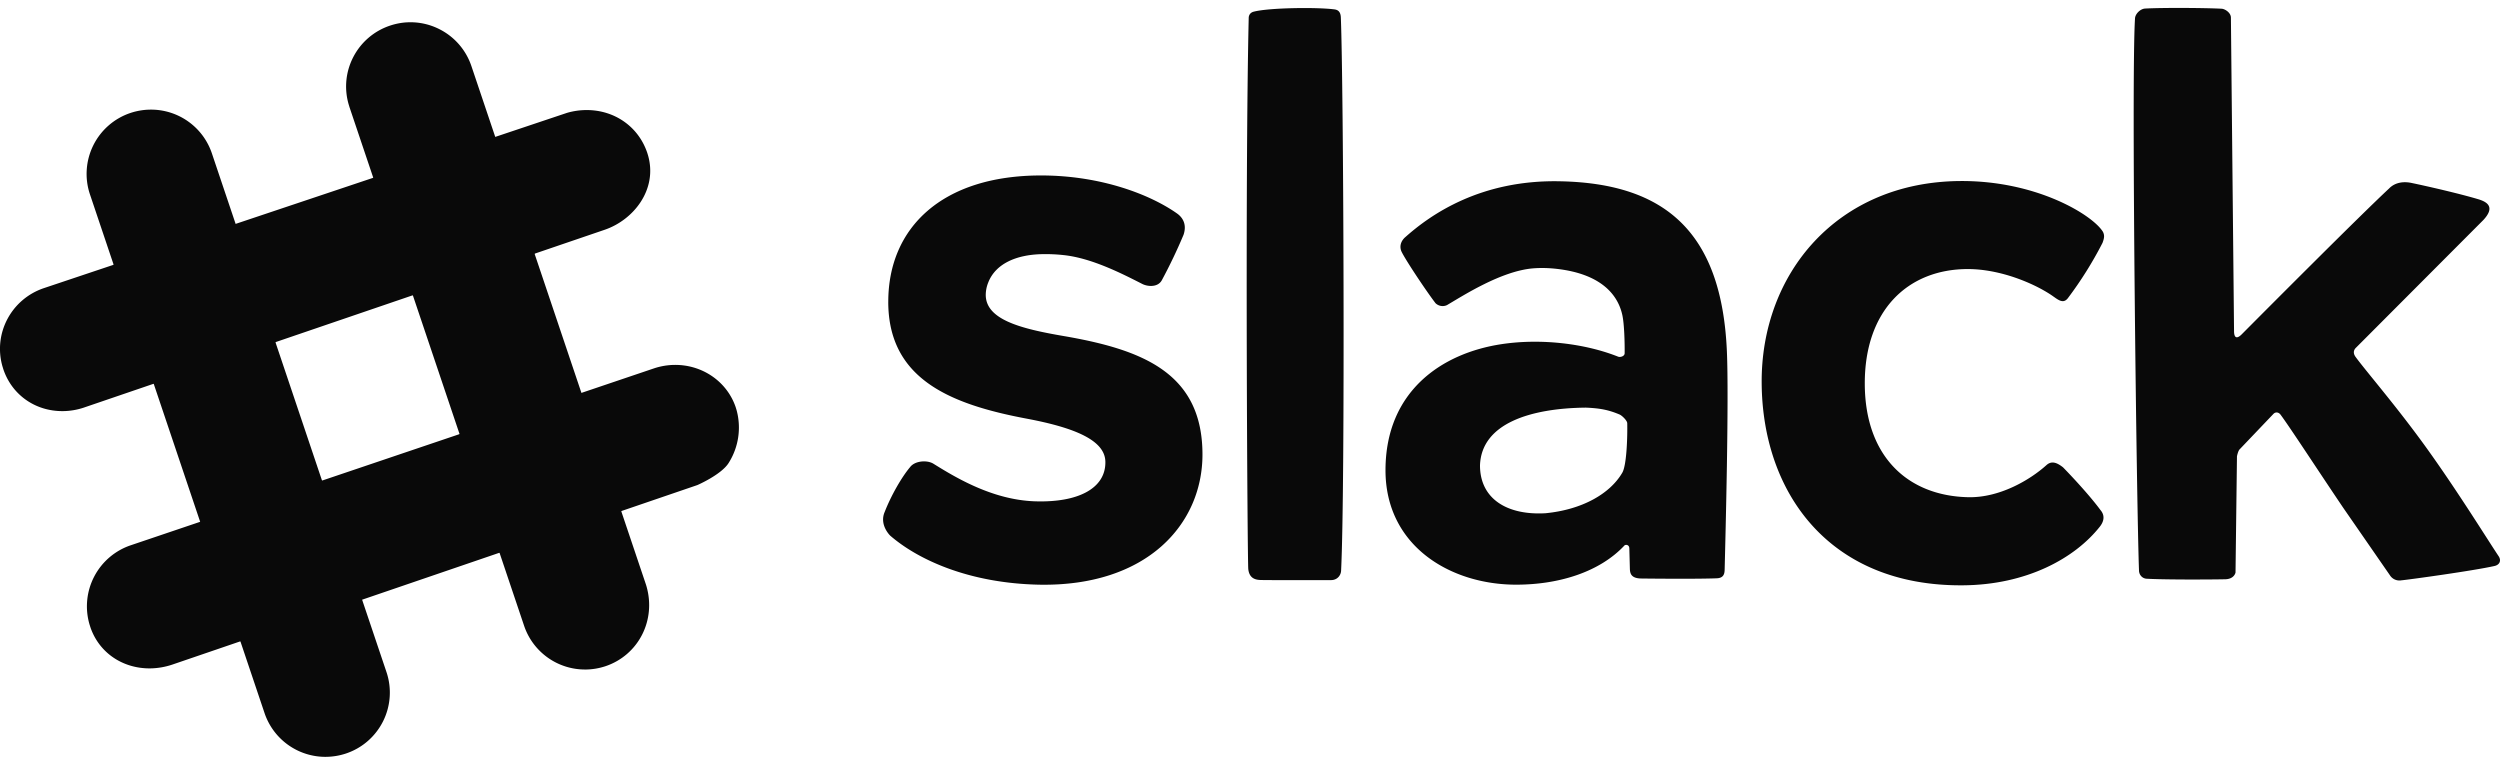
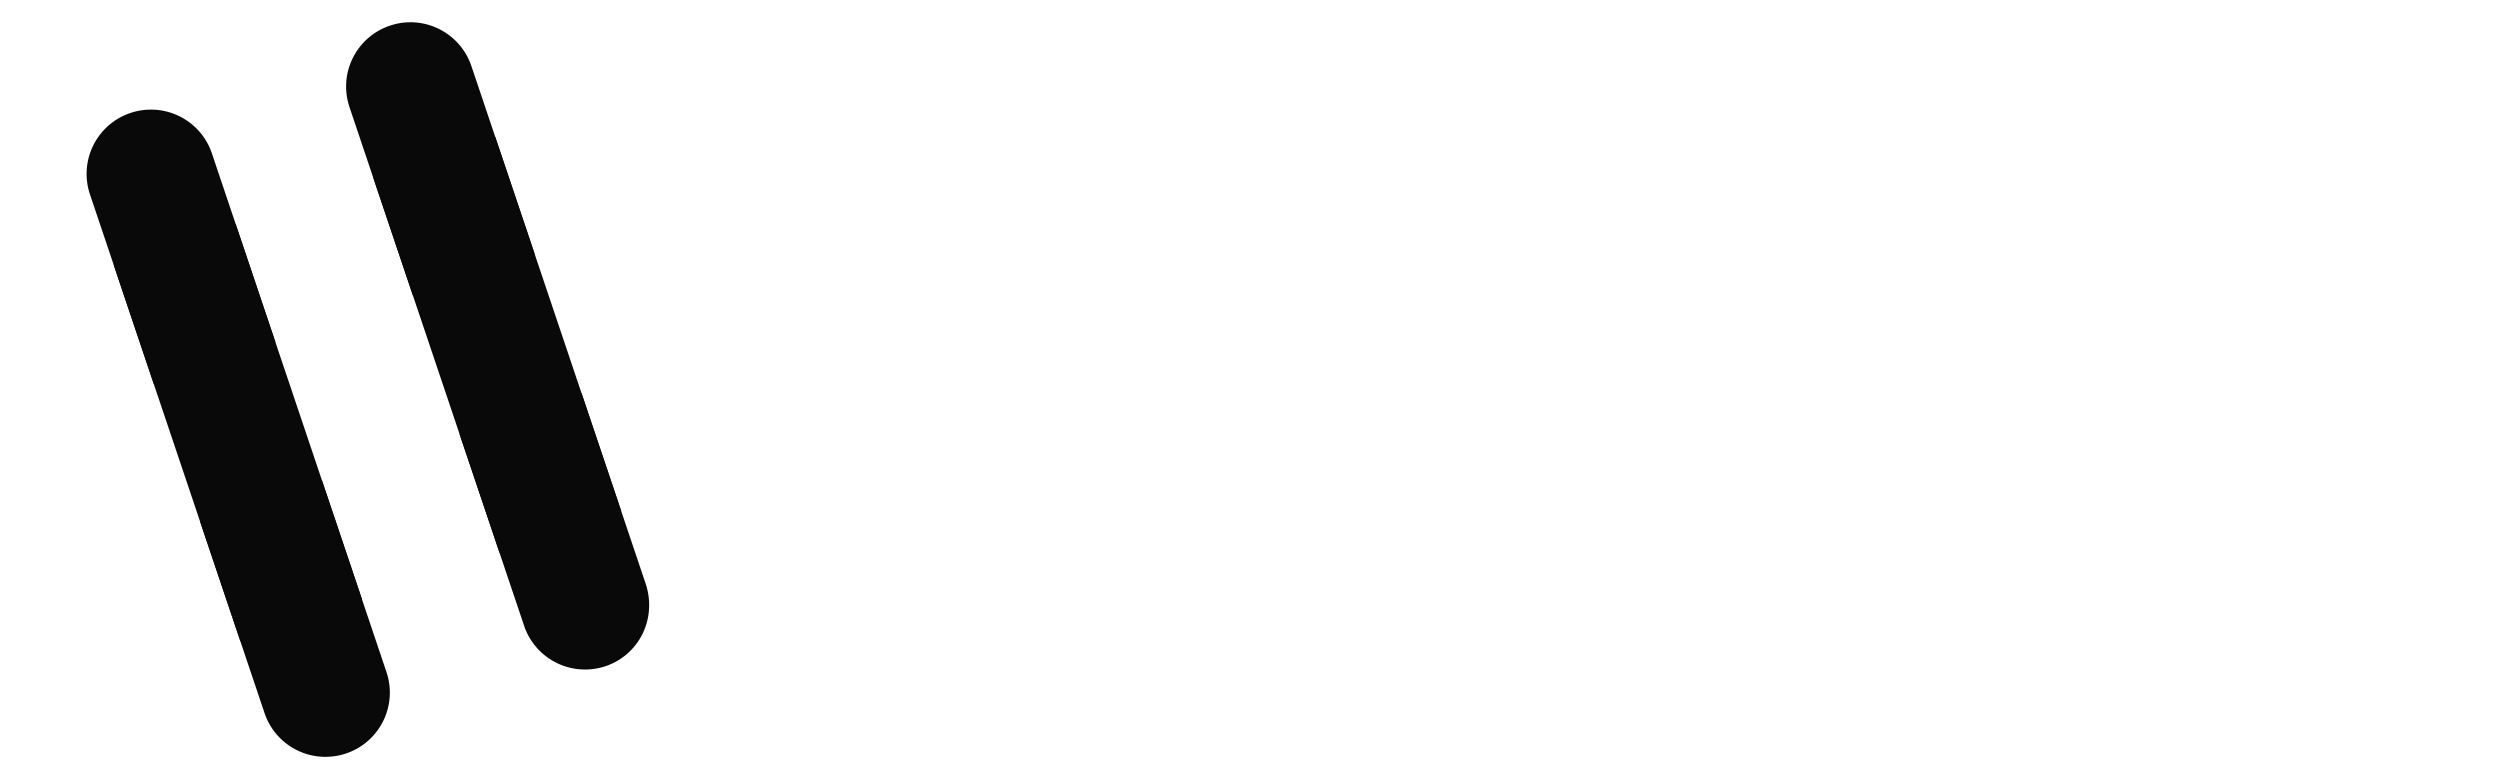
<svg xmlns="http://www.w3.org/2000/svg" width="154" height="47" fill="#090909">
-   <path d="M54.718 18.587c0-4.581 3.34-7.779 9.41-7.779 3.704 0 6.734 1.182 8.376 2.341.235.165.654.567.403 1.313a32.15 32.15 0 0 1-1.337 2.798c-.247.457-.877.397-1.2.234-1.169-.593-3.088-1.595-4.85-1.78a10.31 10.31 0 0 0-1.344-.058c-1.552.035-2.848.574-3.305 1.758-.09.224-.139.462-.148.703-.043 1.56 2.129 2.124 4.759 2.576 4.89.838 8.59 2.271 8.59 7.305 0 4.274-3.397 8.138-10.053 8.019-4.388-.089-7.501-1.571-9.169-3.01-.057-.049-.692-.696-.352-1.473.389-1.001 1.047-2.149 1.563-2.758.287-.391 1.044-.454 1.438-.21 1.375.854 3.638 2.225 6.246 2.315.206.007.41.008.61.003 2.346-.057 3.766-.947 3.736-2.445-.025-1.32-1.886-2.092-4.848-2.65-4.725-.89-8.526-2.448-8.526-7.201h-.001zm42.925 6.523c-3.332.044-6.387.954-6.475 3.558-.001 2.066 1.675 3.081 4.028 2.948 2.257-.217 3.978-1.196 4.736-2.495.28-.481.323-2.282.306-3.052-.004-.164-.328-.474-.47-.534-.708-.298-1.232-.39-2.125-.427v.001zM86.556 14.618c1.558-1.394 4.647-3.564 9.571-3.45 6.497.135 9.93 3.181 10.249 10.468.132 3.005-.086 11.386-.138 13.474-.008.3-.109.507-.513.514-1.07.043-3.542.026-4.678.011-.573-.028-.639-.312-.647-.61l-.033-1.243c-.007-.25-.242-.243-.302-.179-1.524 1.627-4.02 2.413-6.674 2.413-4.034 0-8.056-2.373-8.044-7.073.012-4.813 3.425-7.188 7.175-7.747 2.401-.357 5.107-.04 7.156.775.131.052.399-.023.401-.209.008-.613-.021-1.782-.139-2.336-.301-1.412-1.478-2.547-3.952-2.853-.51-.063-1.022-.083-1.536-.043-1.966.155-4.333 1.688-5.313 2.262a.63.63 0 0 1-.709-.114c-.572-.739-2.009-2.9-2.123-3.245s.046-.634.248-.816v.001zm21.963 8.96c-.039-6.713 4.638-12.376 12.233-12.426 4.739-.031 8.182 2.118 8.79 3.131.123.238.06.437-.026.676a23.44 23.44 0 0 1-2.137 3.411c-.307.395-.641.057-1.029-.202-1.077-.717-3.123-1.594-5.136-1.594-3.653.001-6.373 2.505-6.343 7.113.029 4.422 2.634 6.852 6.356 6.94 1.945.049 3.83-1.069 4.844-1.985.318-.278.648-.139 1.012.146.714.73 1.738 1.857 2.306 2.632.372.431.094.853-.04 1.022-1.541 1.95-4.517 3.591-8.455 3.613-8.246.058-12.337-5.74-12.375-12.477v-.001zm39.362 12.175c.387-.029 4.517-.599 5.785-.889.315-.072.427-.336.251-.599-.708-1.062-2.57-4.076-4.519-6.775-1.793-2.482-3.683-4.664-4.294-5.504-.149-.204-.141-.405.021-.563l7.855-7.875c.708-.766.283-1.096-.318-1.275-1.162-.346-3.04-.778-4.109-1.003-.45-.095-.993-.062-1.387.343-1.828 1.705-7.408 7.305-9.073 8.979-.3.302-.475.235-.476-.197l-.193-19.318c-.008-.3-.369-.529-.573-.539-1.047-.055-3.693-.07-4.736-.009-.292.033-.571.331-.597.582-.24 3.634.102 30.313.245 34.045.01.27.211.479.467.494 1.041.06 3.614.056 4.815.034.591 0 .663-.416.663-.416l.089-7.159s.061-.318.16-.424l2.095-2.197c.12-.117.309-.108.431.057.594.801 2.286 3.404 3.855 5.728l2.882 4.165a.69.69 0 0 0 .661.316v-.001h0zm-70.247-.025c.363.012 3.119.009 4.34.007.411.008.625-.303.638-.578.259-5.232.148-30.145-.016-34.079-.014-.34-.159-.468-.391-.499-1.048-.14-4.026-.108-4.981.142-.187.049-.297.19-.303.373-.234 10.14-.076 33.517-.027 33.96s.281.658.739.673h-.001zM3.874 25.325c-1.698.013-3.137-.999-3.668-2.579l-.055-.18c-.578-2.023.543-4.139 2.552-4.817L34.929 6.952c.383-.111.779-.169 1.177-.172 1.744-.014 3.222 1.021 3.765 2.634l.048.156c.603 2.107-.895 3.988-2.69 4.591-.001.001-.328.111-32.046 10.941a4.17 4.17 0 0 1-1.309.223zm5.372 15.848c-1.712.012-3.155-.986-3.68-2.543l-.056-.179a3.97 3.97 0 0 1 2.549-4.864l32.226-10.895a4.15 4.15 0 0 1 1.279-.214c1.716-.013 3.224 1.036 3.756 2.61l.05.164a4.08 4.08 0 0 1-.492 3.277c-.461.718-1.916 1.35-1.916 1.35l-32.347 11.06c-.441.149-.903.228-1.369.234h0z" />
  <path d="M36.072 41.242a3.96 3.96 0 0 1-3.788-2.697L21.528 6.598l-.054-.179c-.583-2.037.538-4.162 2.546-4.839.402-.135.817-.206 1.236-.209a3.94 3.94 0 0 1 1.789.415 3.95 3.95 0 0 1 1.225.944 3.96 3.96 0 0 1 .769 1.342l10.754 31.944.031.103c.604 2.115-.514 4.241-2.523 4.918a4 4 0 0 1-1.23.206zm-15.987 5.38a3.96 3.96 0 0 1-3.79-2.699L5.543 11.978a3.95 3.95 0 0 1-.199-1.533 3.96 3.96 0 0 1 .403-1.492c.231-.466.552-.882.944-1.224s.848-.603 1.341-.769a4 4 0 0 1 1.232-.207c.835-.008 1.652.248 2.333.733a3.95 3.95 0 0 1 1.456 1.964l10.753 31.947a3.95 3.95 0 0 1 .199 1.533 3.96 3.96 0 0 1-.404 1.493c-.232.466-.553.882-.945 1.224a3.96 3.96 0 0 1-1.342.768 3.99 3.99 0 0 1-1.23.206h.001 0z" />
  <path d="M30.77 34.047l7.499-2.564-2.451-7.28-7.508 2.537 2.46 7.307zm-15.962 5.458l7.499-2.564-2.47-7.336-7.506 2.538 2.478 7.362zM25.431 18.19l7.5-2.561-2.423-7.195-7.514 2.517 2.437 7.239zM9.467 23.64l7.5-2.561-2.452-7.287-7.514 2.517 2.466 7.331z" />
</svg>